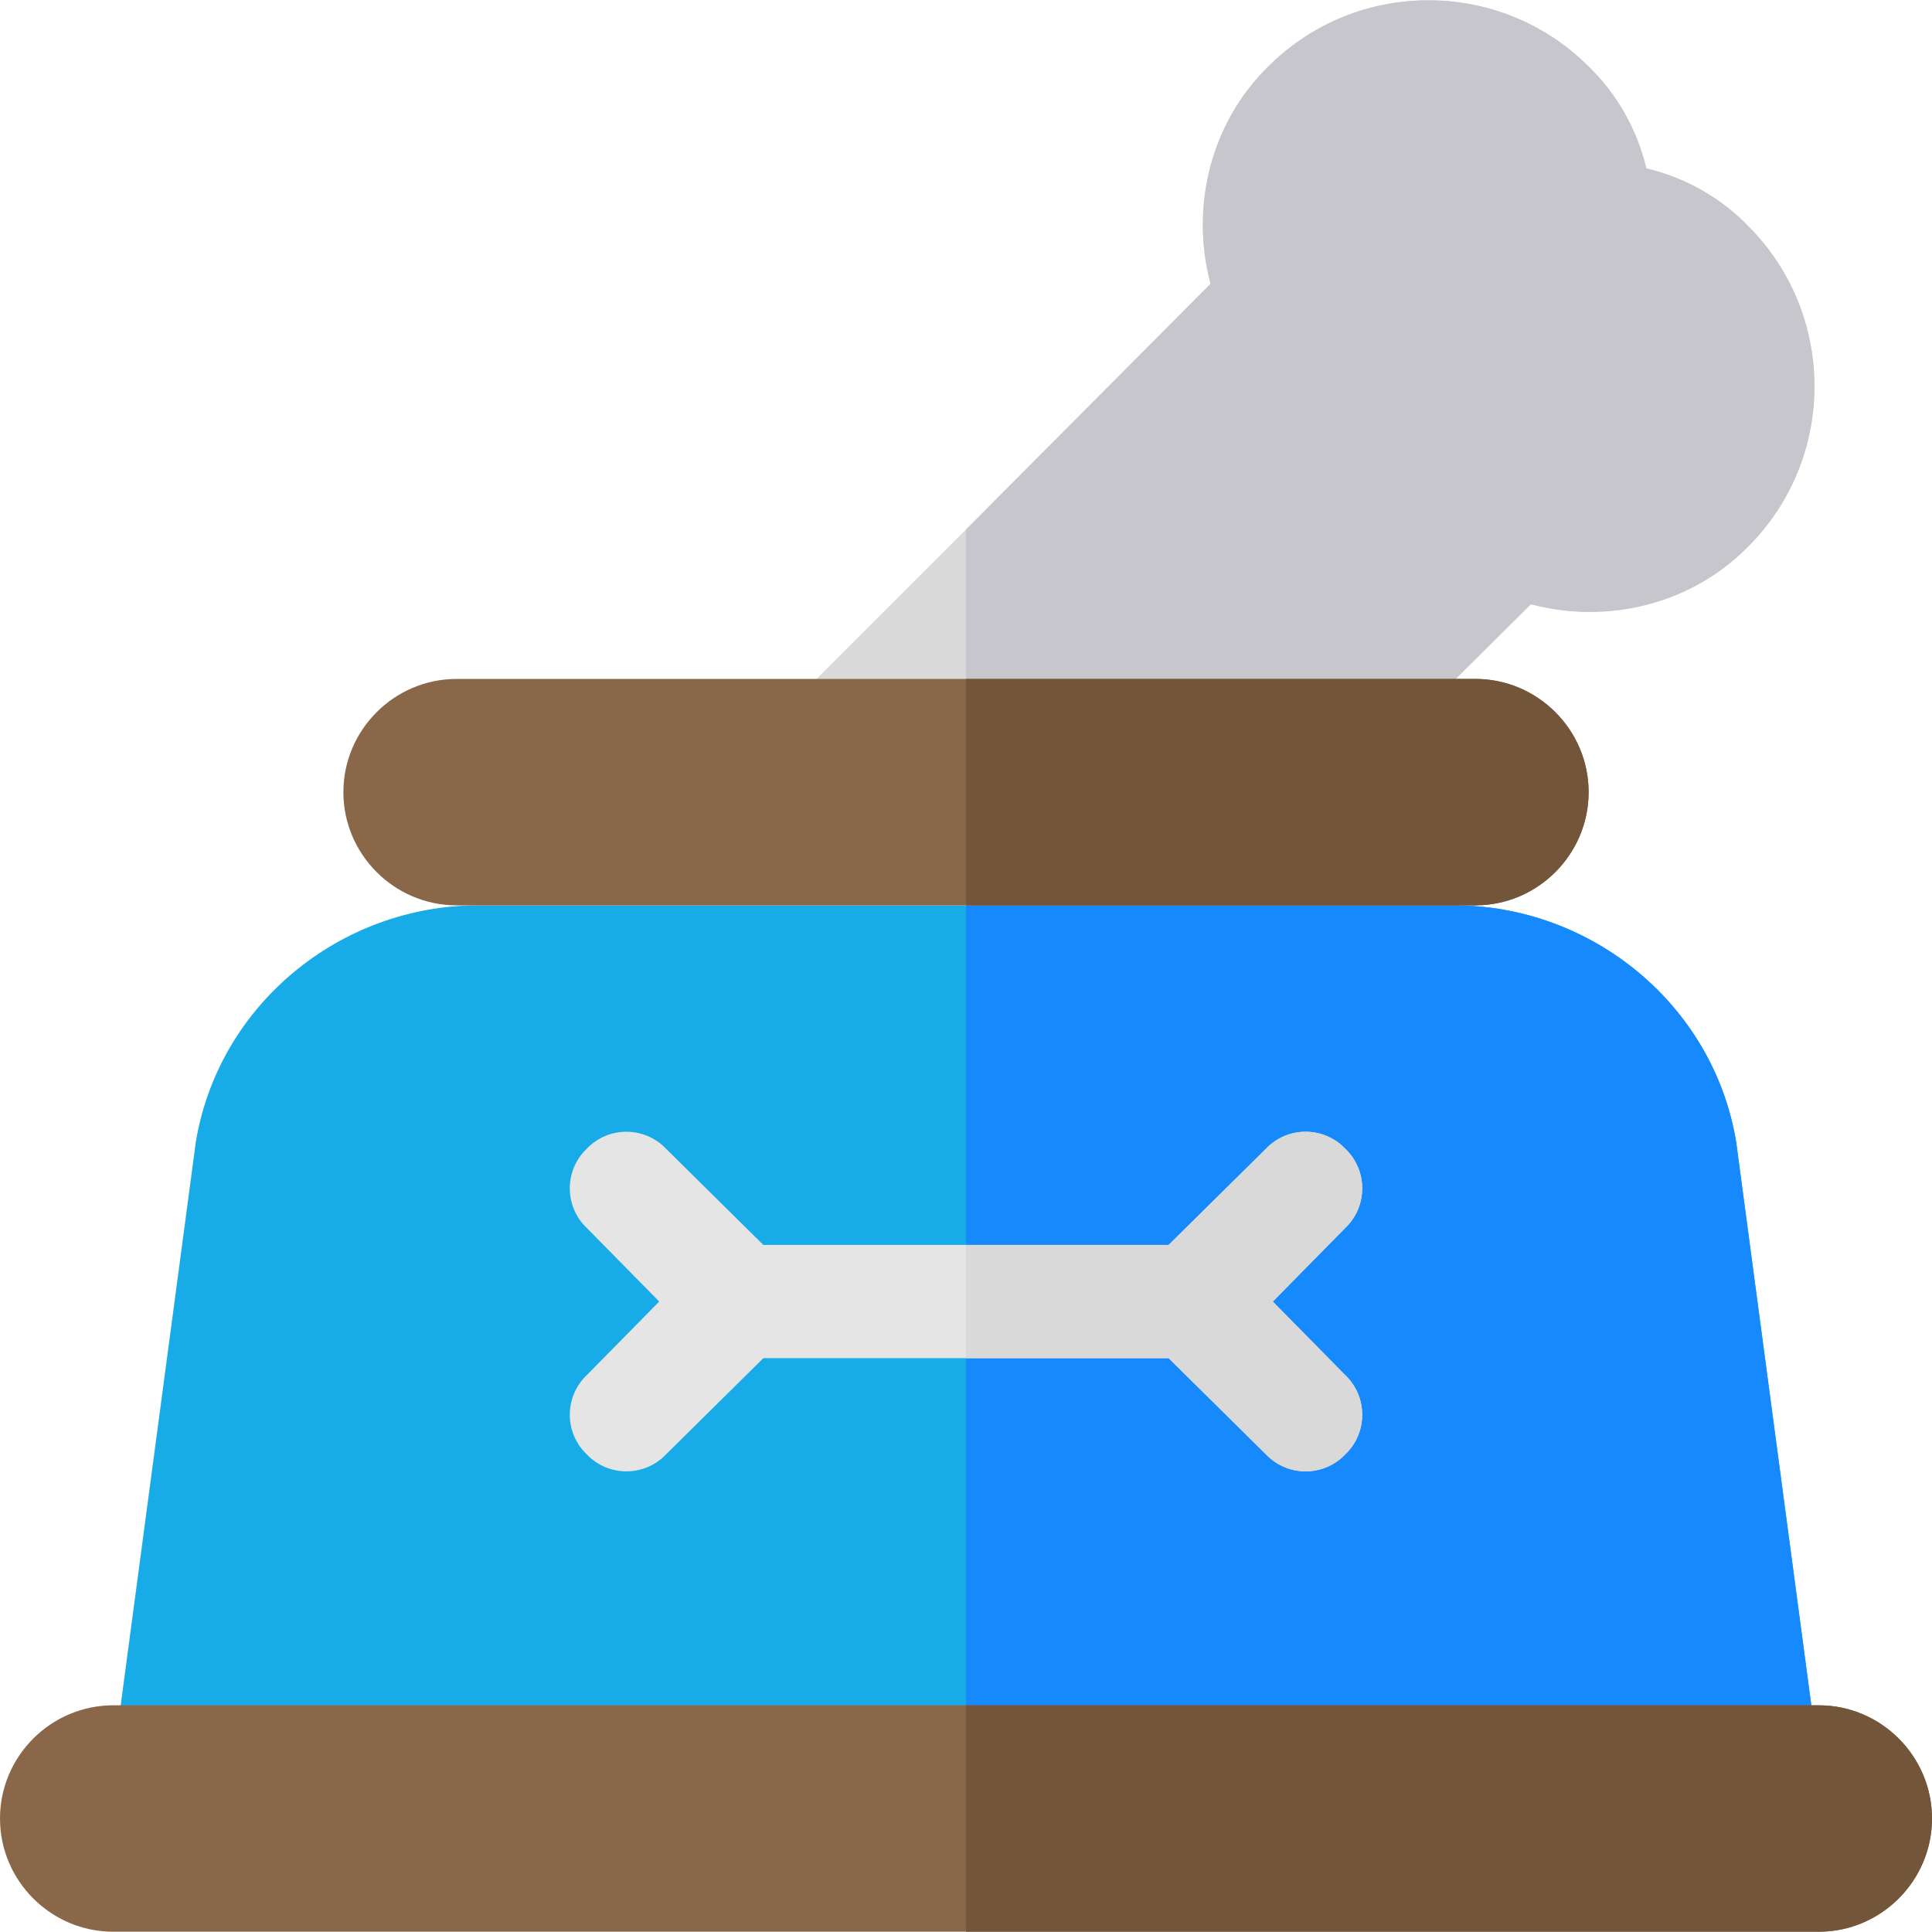
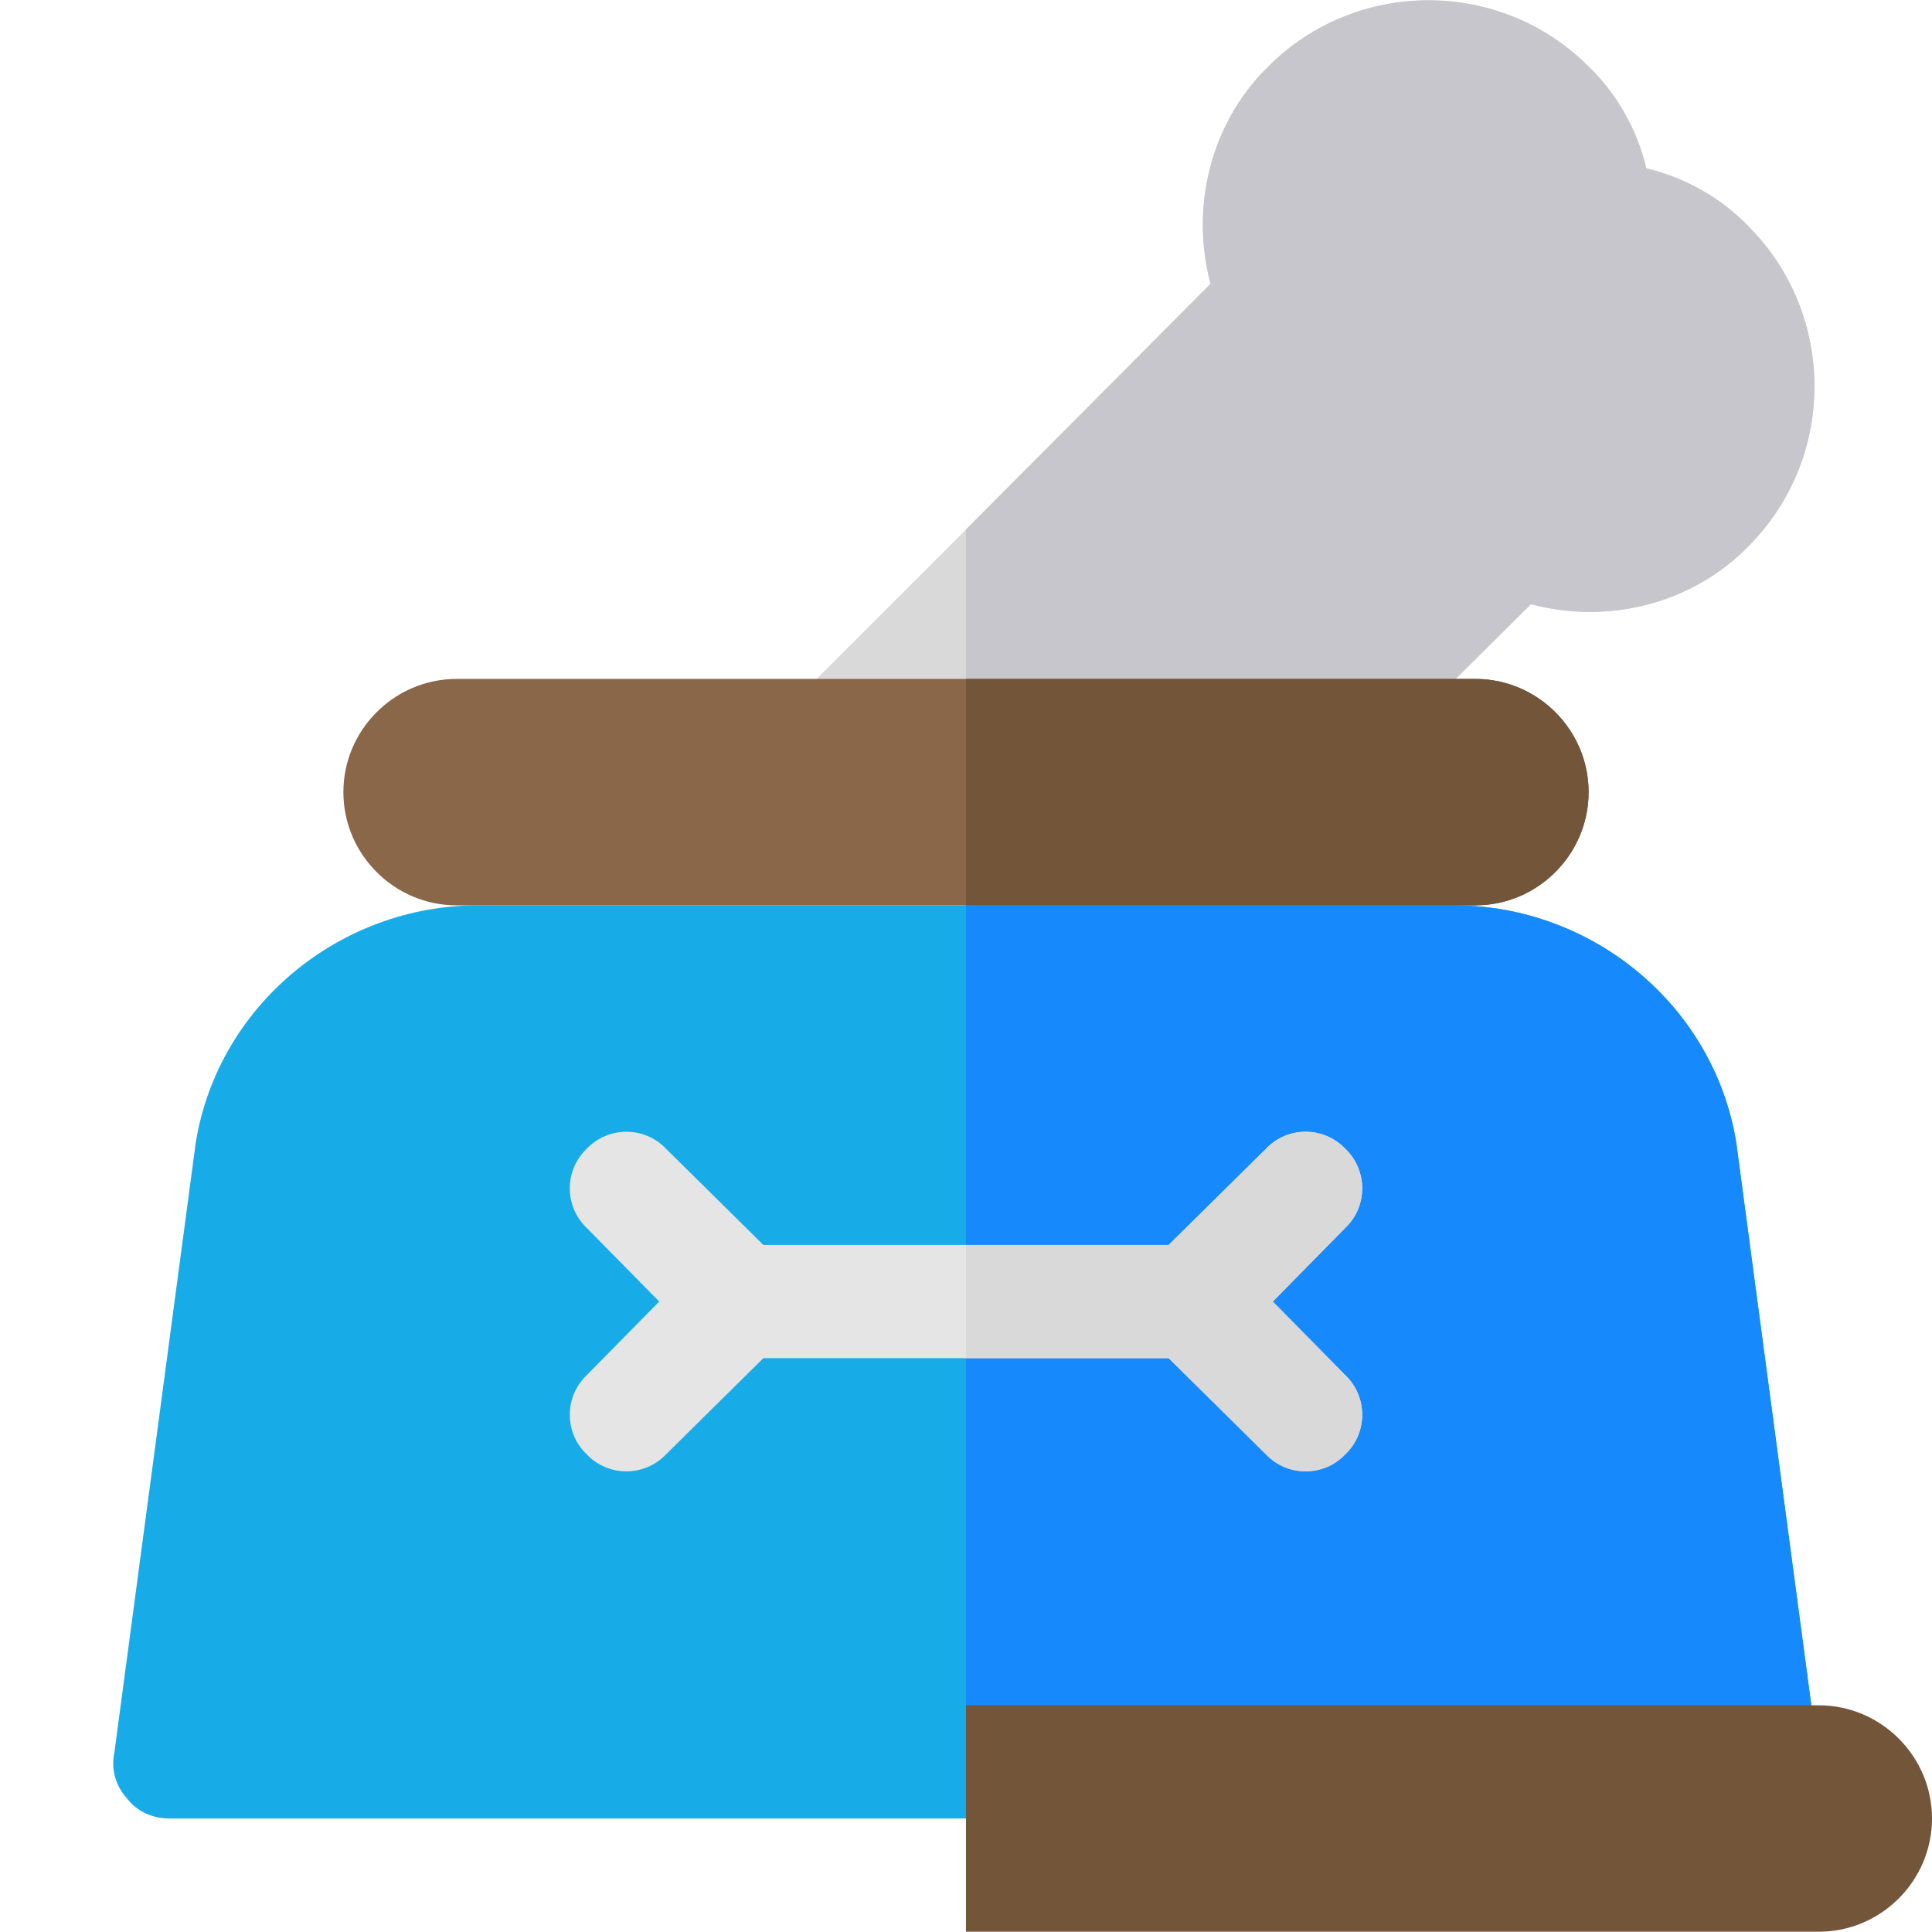
<svg xmlns="http://www.w3.org/2000/svg" id="Capa_1" x="0px" y="0px" viewBox="0 0 512 512" style="enable-background:new 0 0 512 512;" xml:space="preserve">
  <path style="fill:#D9D9D9;" d="M463.299,144.825c-15,15.3-37.2,20.7-57.599,15.3l-45.601,45.298L256,190.724l-44.099-6.299 l44.099-44.1l64.799-65.099c-5.4-20.4,0-42.599,15.3-57.599c23.401-23.401,61.5-23.401,84.901,0c7.5,7.2,12.9,16.8,15.3,26.999 c10.199,2.401,19.799,7.8,26.999,15.3C486.7,83.326,486.7,121.425,463.299,144.825z" />
  <path style="fill:#C8C6CD;" d="M360.099,205.424L256,190.724v-50.4l64.799-65.099c-5.4-20.4,0-42.599,15.3-57.599 c23.401-23.401,61.5-23.401,84.901,0c7.5,7.2,12.9,16.8,15.3,26.999c10.199,2.401,19.799,7.8,26.999,15.3 c23.401,23.401,23.401,61.5,0,84.901c-15,15.3-37.2,20.7-57.599,15.3L360.099,205.424z" />
  <path style="fill:#17ACE8;" d="M460.101,302.626c-6-36.301-38.2-62.701-74.801-62.701H126.7c-36.601,0-68.8,26.4-74.801,62.701 L30.3,464.524c-0.901,4.2,0.3,8.701,3.3,12.001c2.701,3.6,6.899,5.4,11.4,5.4h422c4.501,0,8.699-1.8,11.4-5.4 c2.999-3.3,4.2-7.8,3.3-12.001L460.101,302.626z" />
  <path style="fill:#1689FC;" d="M460.101,302.626L481.7,464.524c0.901,4.2-0.3,8.701-3.3,12.001c-2.701,3.6-6.899,5.4-11.4,5.4H256 v-242h129.3C421.901,239.925,454.1,266.325,460.101,302.626z" />
  <path style="fill:#E5E5E5;" d="M356.499,364.426c6,5.7,6,15.298,0,20.999c-5.7,6-15.298,6-20.999,0l-25.801-25.499H202.301 L176.5,385.425c-5.7,6-15.298,6-20.999,0c-6-5.7-6-15.298,0-20.999l19.199-19.501l-19.199-19.501c-6-5.7-6-15.298,0-20.999 c5.7-6,15.298-6,20.999,0l25.801,25.499H309.7l25.801-25.499c5.7-6,15.298-6,20.999,0c6,5.7,6,15.298,0,20.999l-19.199,19.501 L356.499,364.426z" />
-   <path style="fill:#896748;" d="M512,481.925c0,16.5-13.5,30-30,30H30c-16.5,0-30-13.5-30-30s13.5-30,30-30h452 C498.5,451.925,512,465.425,512,481.925z" />
  <path style="fill:#D9D9D9;" d="M309.699,359.925H256v-30h53.699l25.801-25.499c5.7-6,15.298-6,20.999,0c6,5.7,6,15.298,0,20.999 L337.3,344.926l19.199,19.501c6,5.7,6,15.298,0,20.999c-5.7,6-15.298,6-20.999,0L309.699,359.925z" />
  <path style="fill:#73553A;" d="M512,481.925c0,16.5-13.5,30-30,30H256v-60h226C498.5,451.925,512,465.425,512,481.925z" />
  <path style="fill:#896748;" d="M421,209.925c0,16.5-13.5,30-30,30H121c-16.5,0-30-13.5-30-30s13.5-30,30-30h270 C407.5,179.925,421,193.425,421,209.925z" />
  <path style="fill:#73553A;" d="M421,209.925c0,16.5-13.5,30-30,30H256v-60h135C407.5,179.925,421,193.425,421,209.925z" />
  <g> </g>
  <g> </g>
  <g> </g>
  <g> </g>
  <g> </g>
  <g> </g>
  <g> </g>
  <g> </g>
  <g> </g>
  <g> </g>
  <g> </g>
  <g> </g>
  <g> </g>
  <g> </g>
  <g> </g>
</svg>